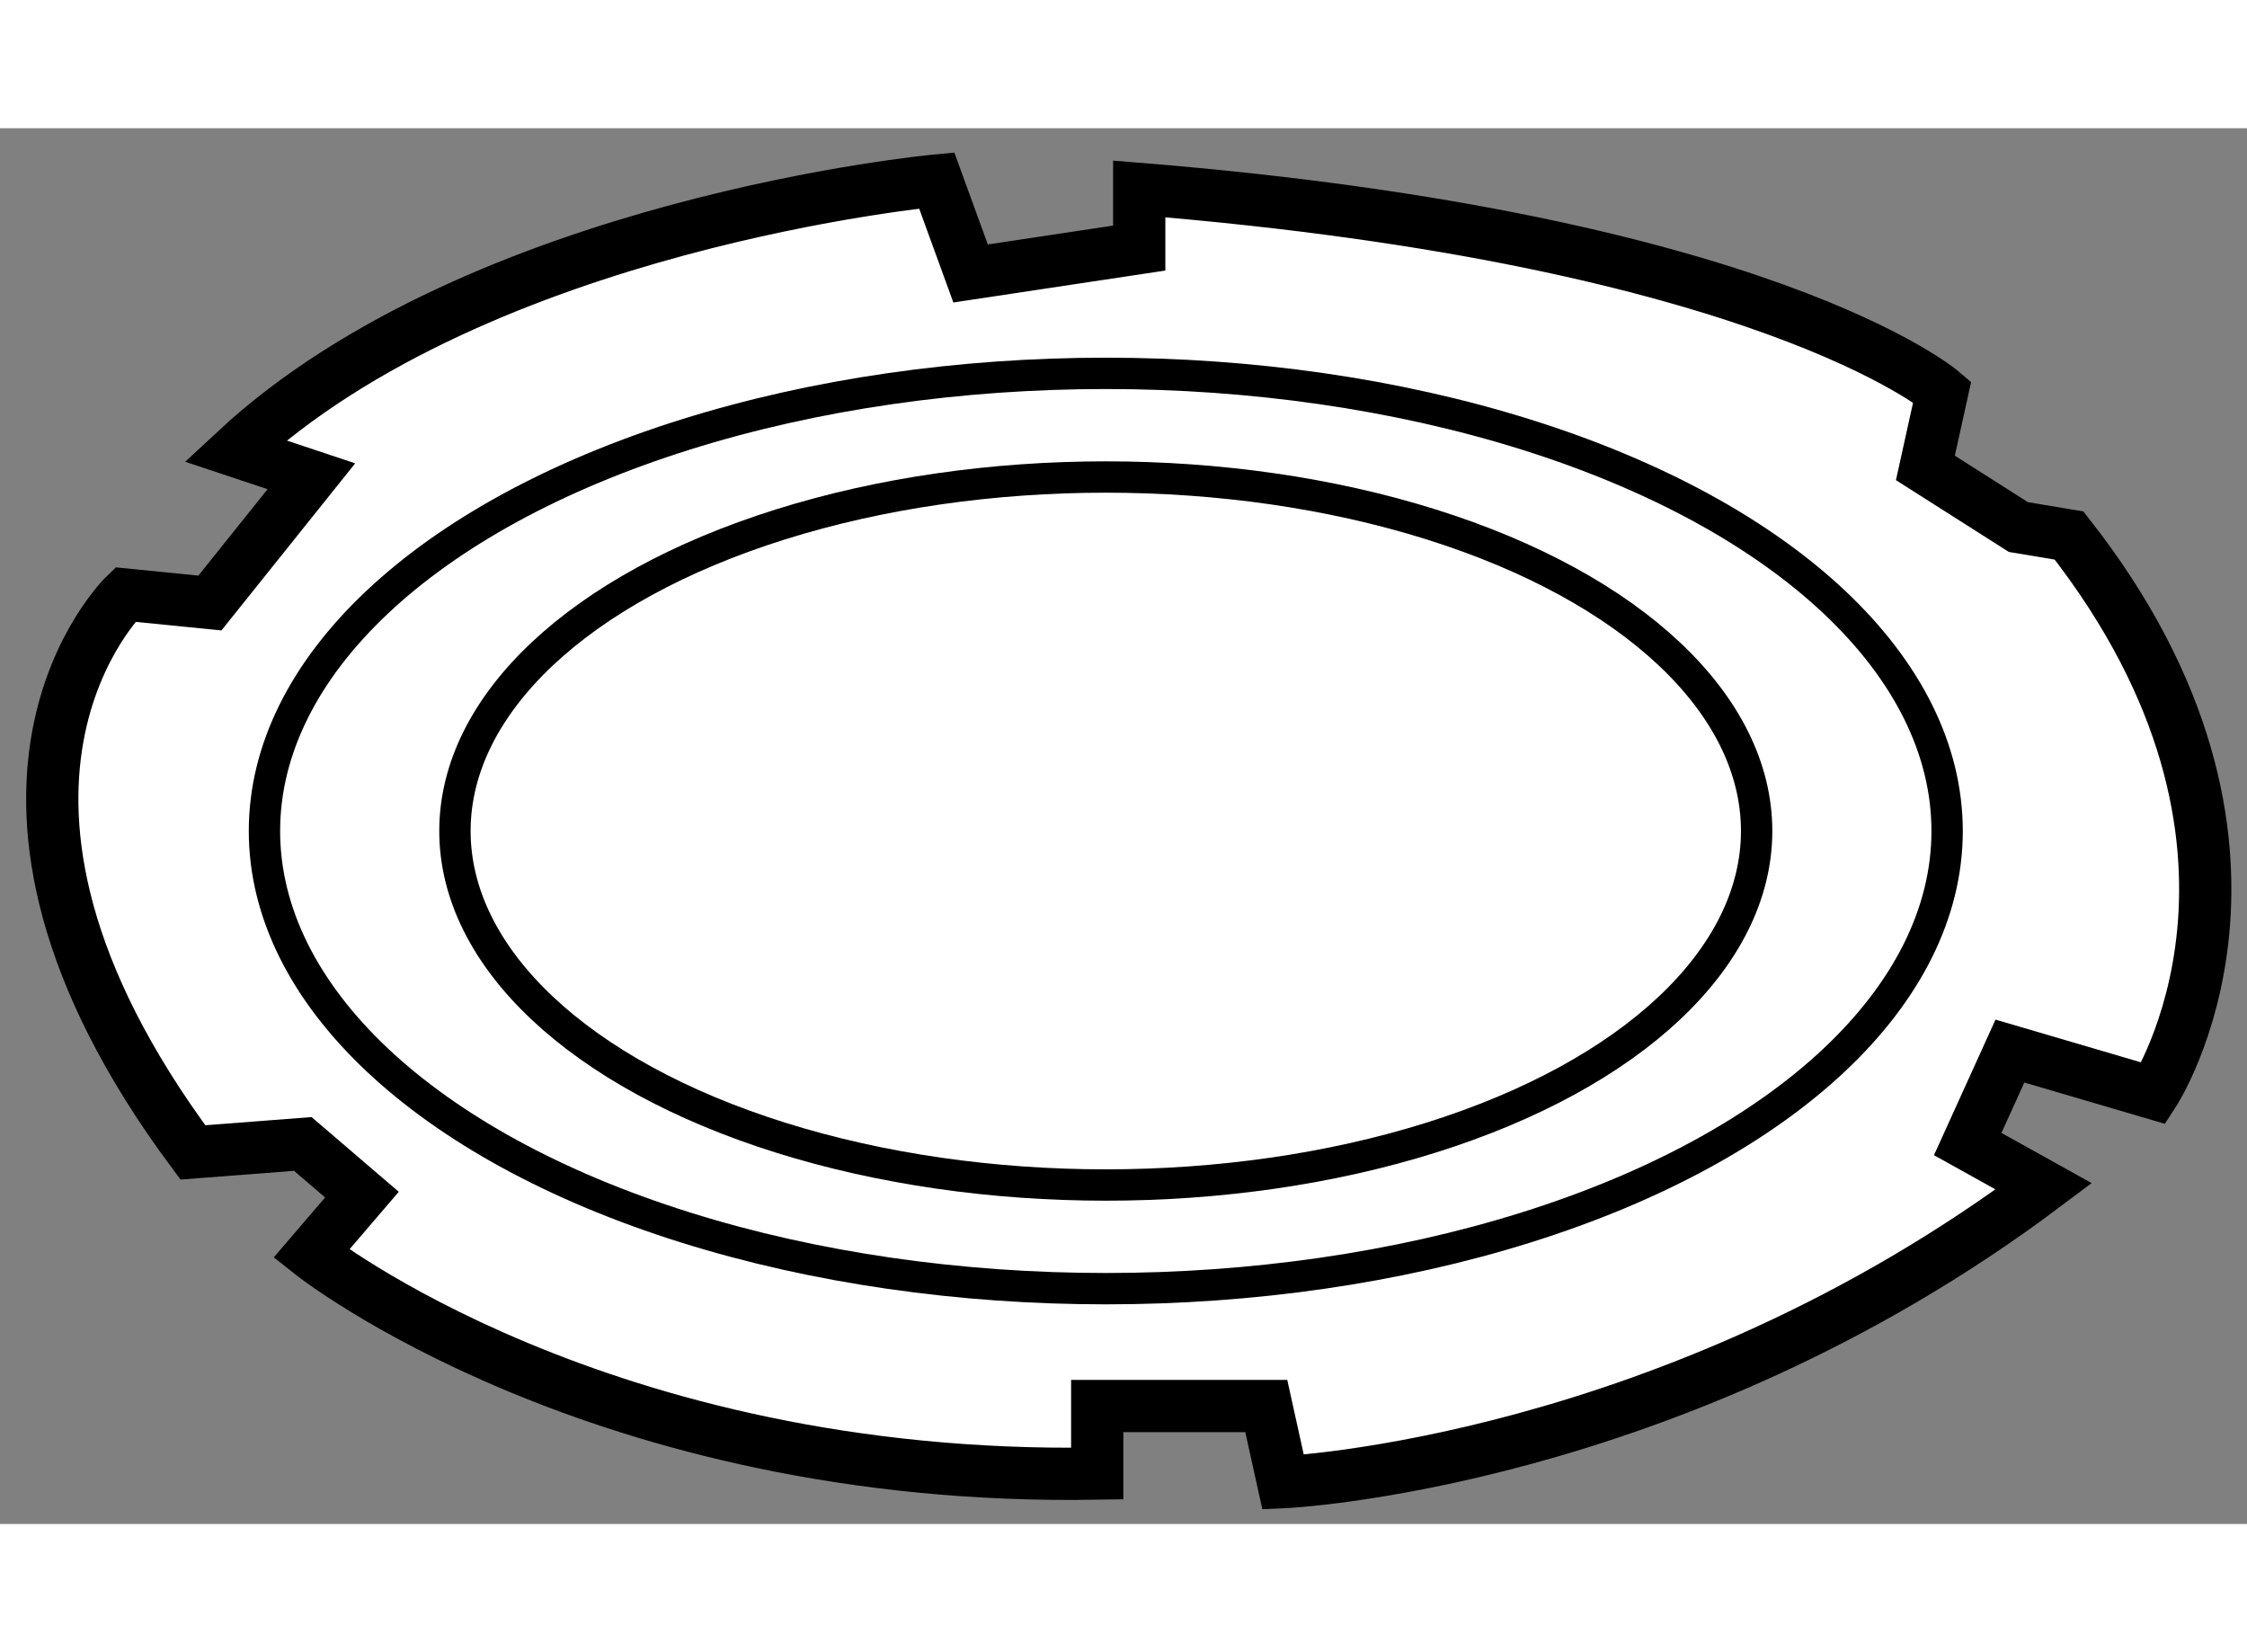
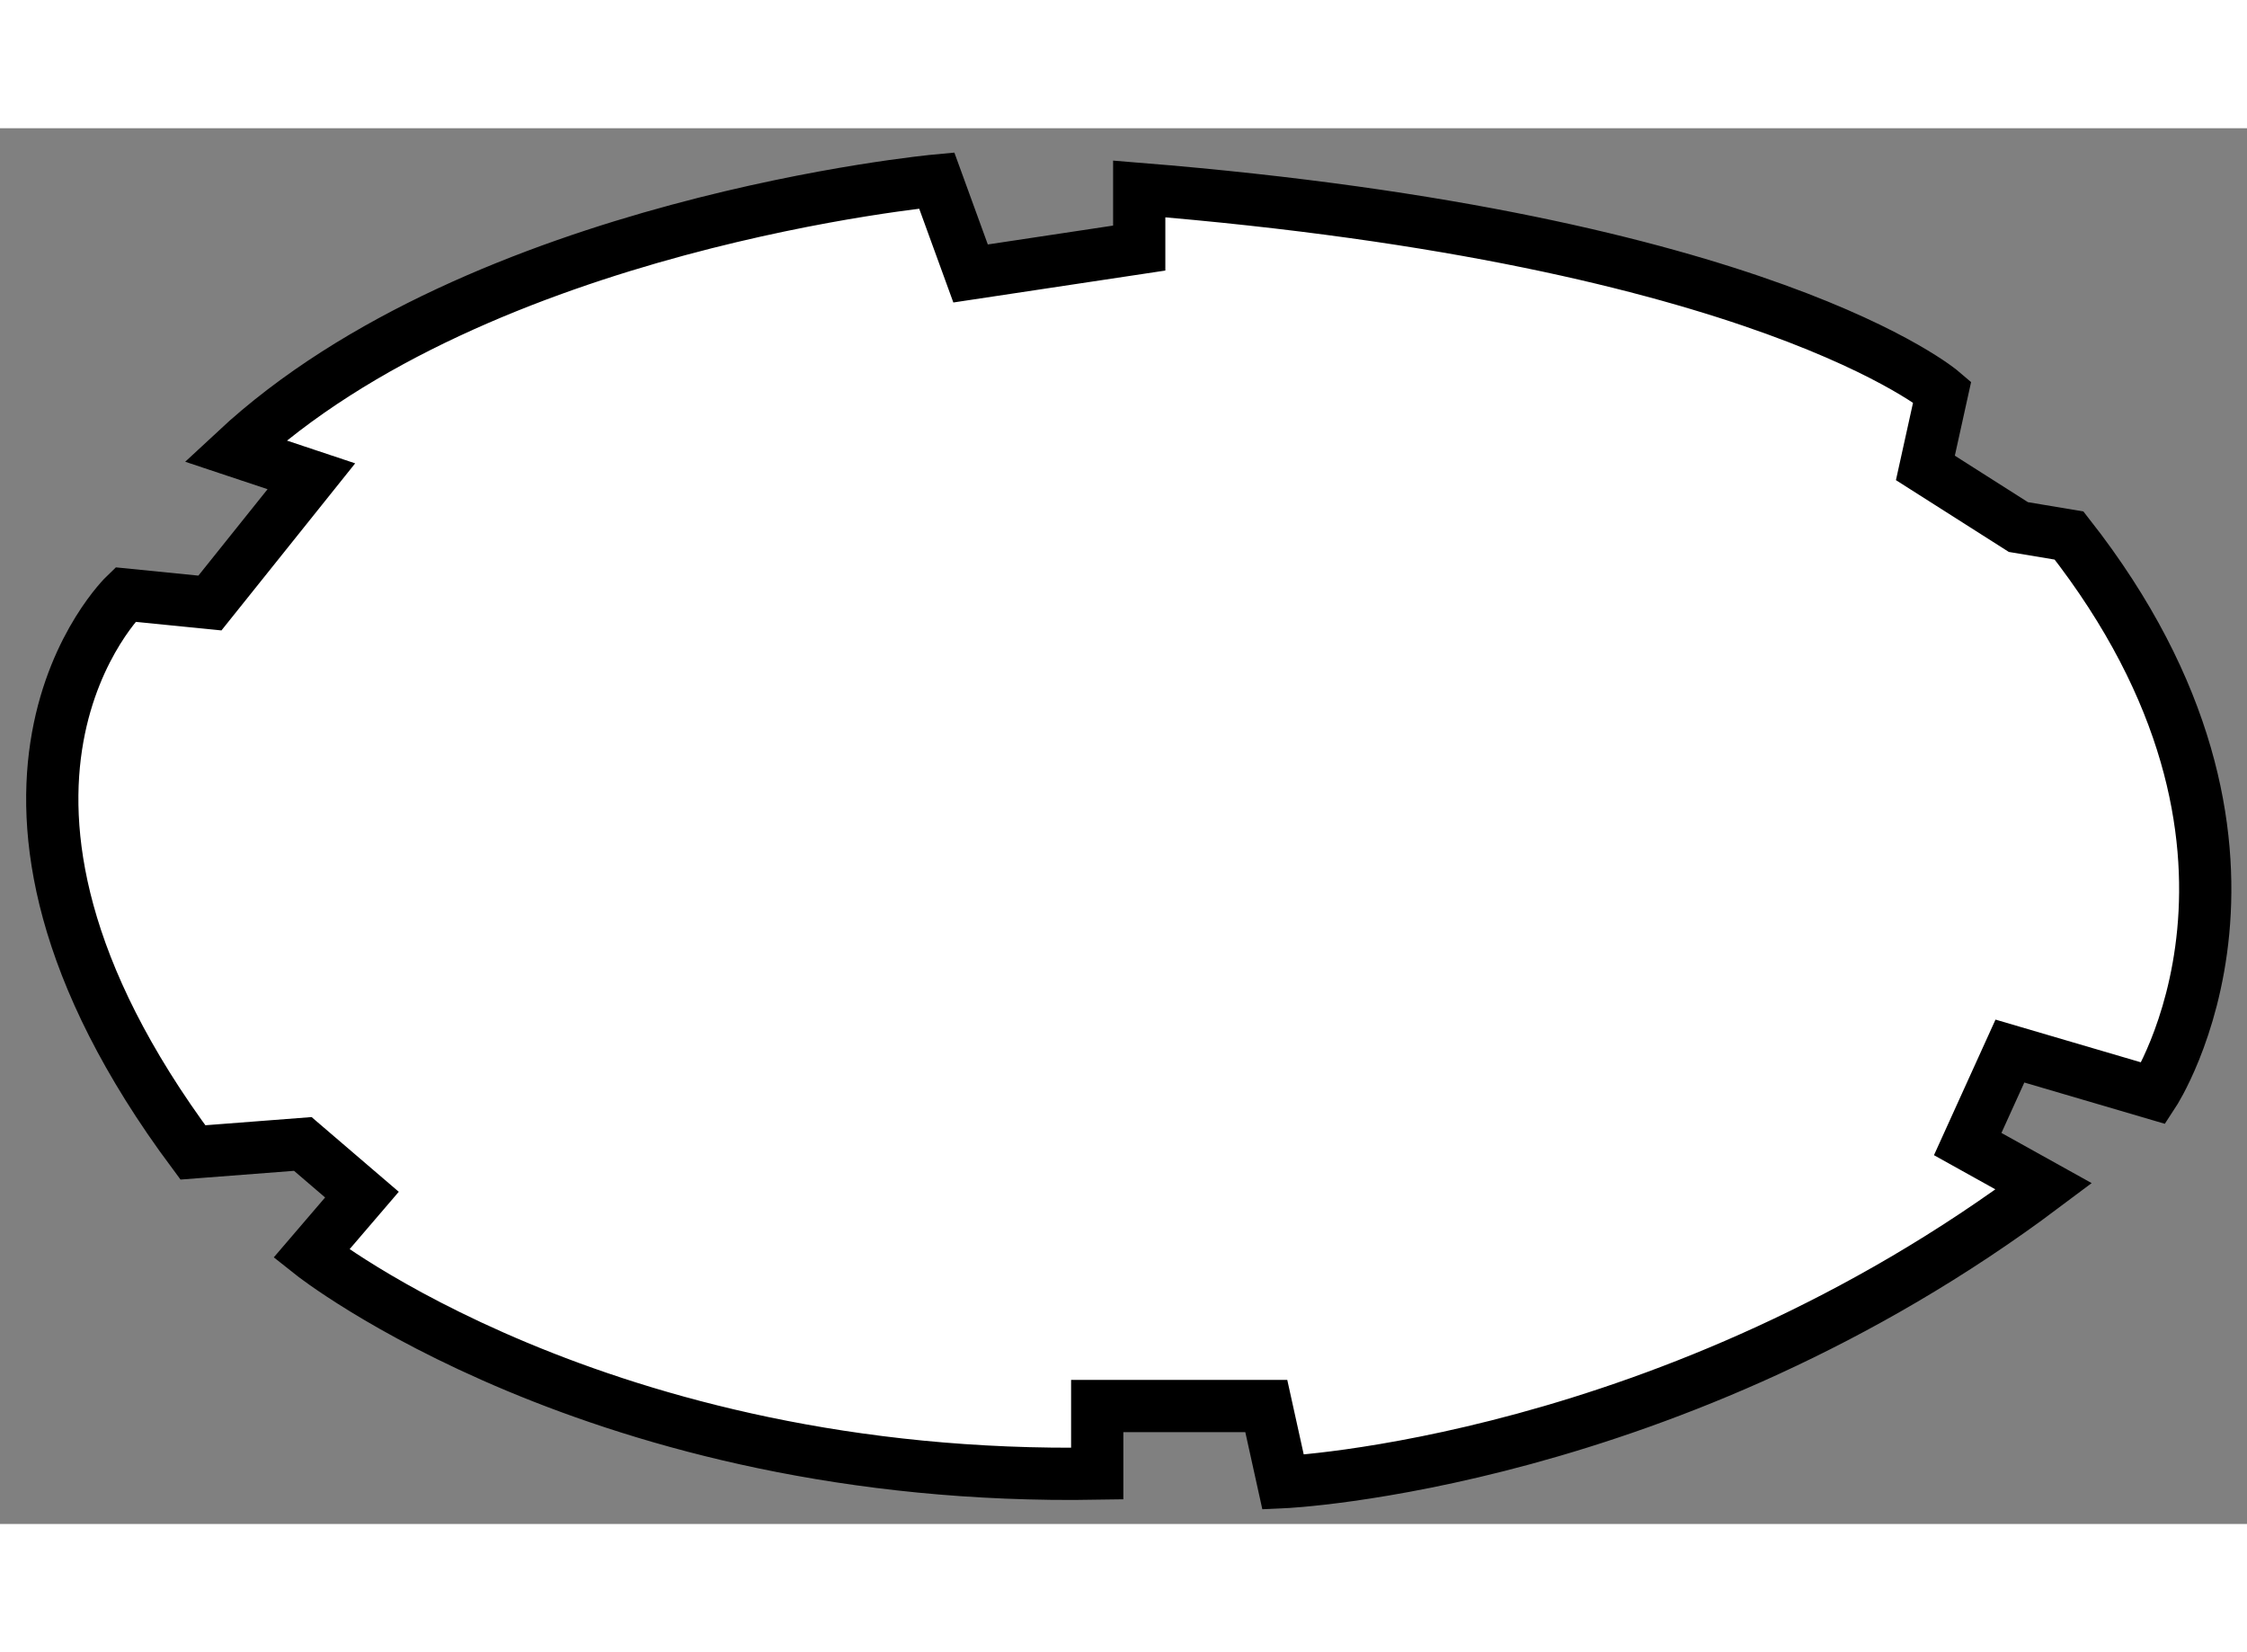
<svg xmlns="http://www.w3.org/2000/svg" version="1.1" x="0px" y="0px" width="244.8px" height="180px" viewBox="86.67 3.29 21.505 13.358" enable-background="new 0 0 244.8 180" xml:space="preserve">
  <rect x="86.67" y="3.29" width="21.505" height="13.358" fill="#808080" stroke="none" />
  <g>
-     <path fill="#FFFFFF" stroke="#000000" stroke-width="0.5" d="M88.679,7.834l-0.81-0.081c0,0-1.941,1.86,0.647,5.339l1.052-0.081    l0.566,0.485l-0.485,0.566c0,0,2.75,2.185,7.522,2.104v-0.647h1.618l0.161,0.729c0,0,3.722-0.162,7.28-2.831l-0.728-0.405    l0.404-0.89l1.375,0.404c0,0,1.537-2.346-0.809-5.338l-0.485-0.081l-0.89-0.566l0.161-0.729c0,0-1.698-1.456-7.685-1.941v0.566    L95.959,4.68l-0.324-0.89c0,0-4.368,0.404-6.714,2.588l0.729,0.243L88.679,7.834z" />
-     <ellipse fill="none" stroke="#000000" stroke-width="0.3" cx="97.253" cy="10.016" rx="6.229" ry="3.388" />
-     <ellipse fill="none" stroke="#000000" stroke-width="0.3" cx="97.253" cy="10.016" rx="8.052" ry="4.38" />
+     <path fill="#FFFFFF" stroke="#000000" stroke-width="0.5" d="M88.679,7.834l-0.81-0.081c0,0-1.941,1.86,0.647,5.339l1.052-0.081    l0.566,0.485l-0.485,0.566c0,0,2.75,2.185,7.522,2.104v-0.647h1.618l0.161,0.729c0,0,3.722-0.162,7.28-2.831l-0.728-0.405    l0.404-0.89l1.375,0.404c0,0,1.537-2.346-0.809-5.338l-0.485-0.081l-0.89-0.566l0.161-0.729c0,0-1.698-1.456-7.685-1.941v0.566    L95.959,4.68l-0.324-0.89c0,0-4.368,0.404-6.714,2.588l0.729,0.243z" />
  </g>
</svg>